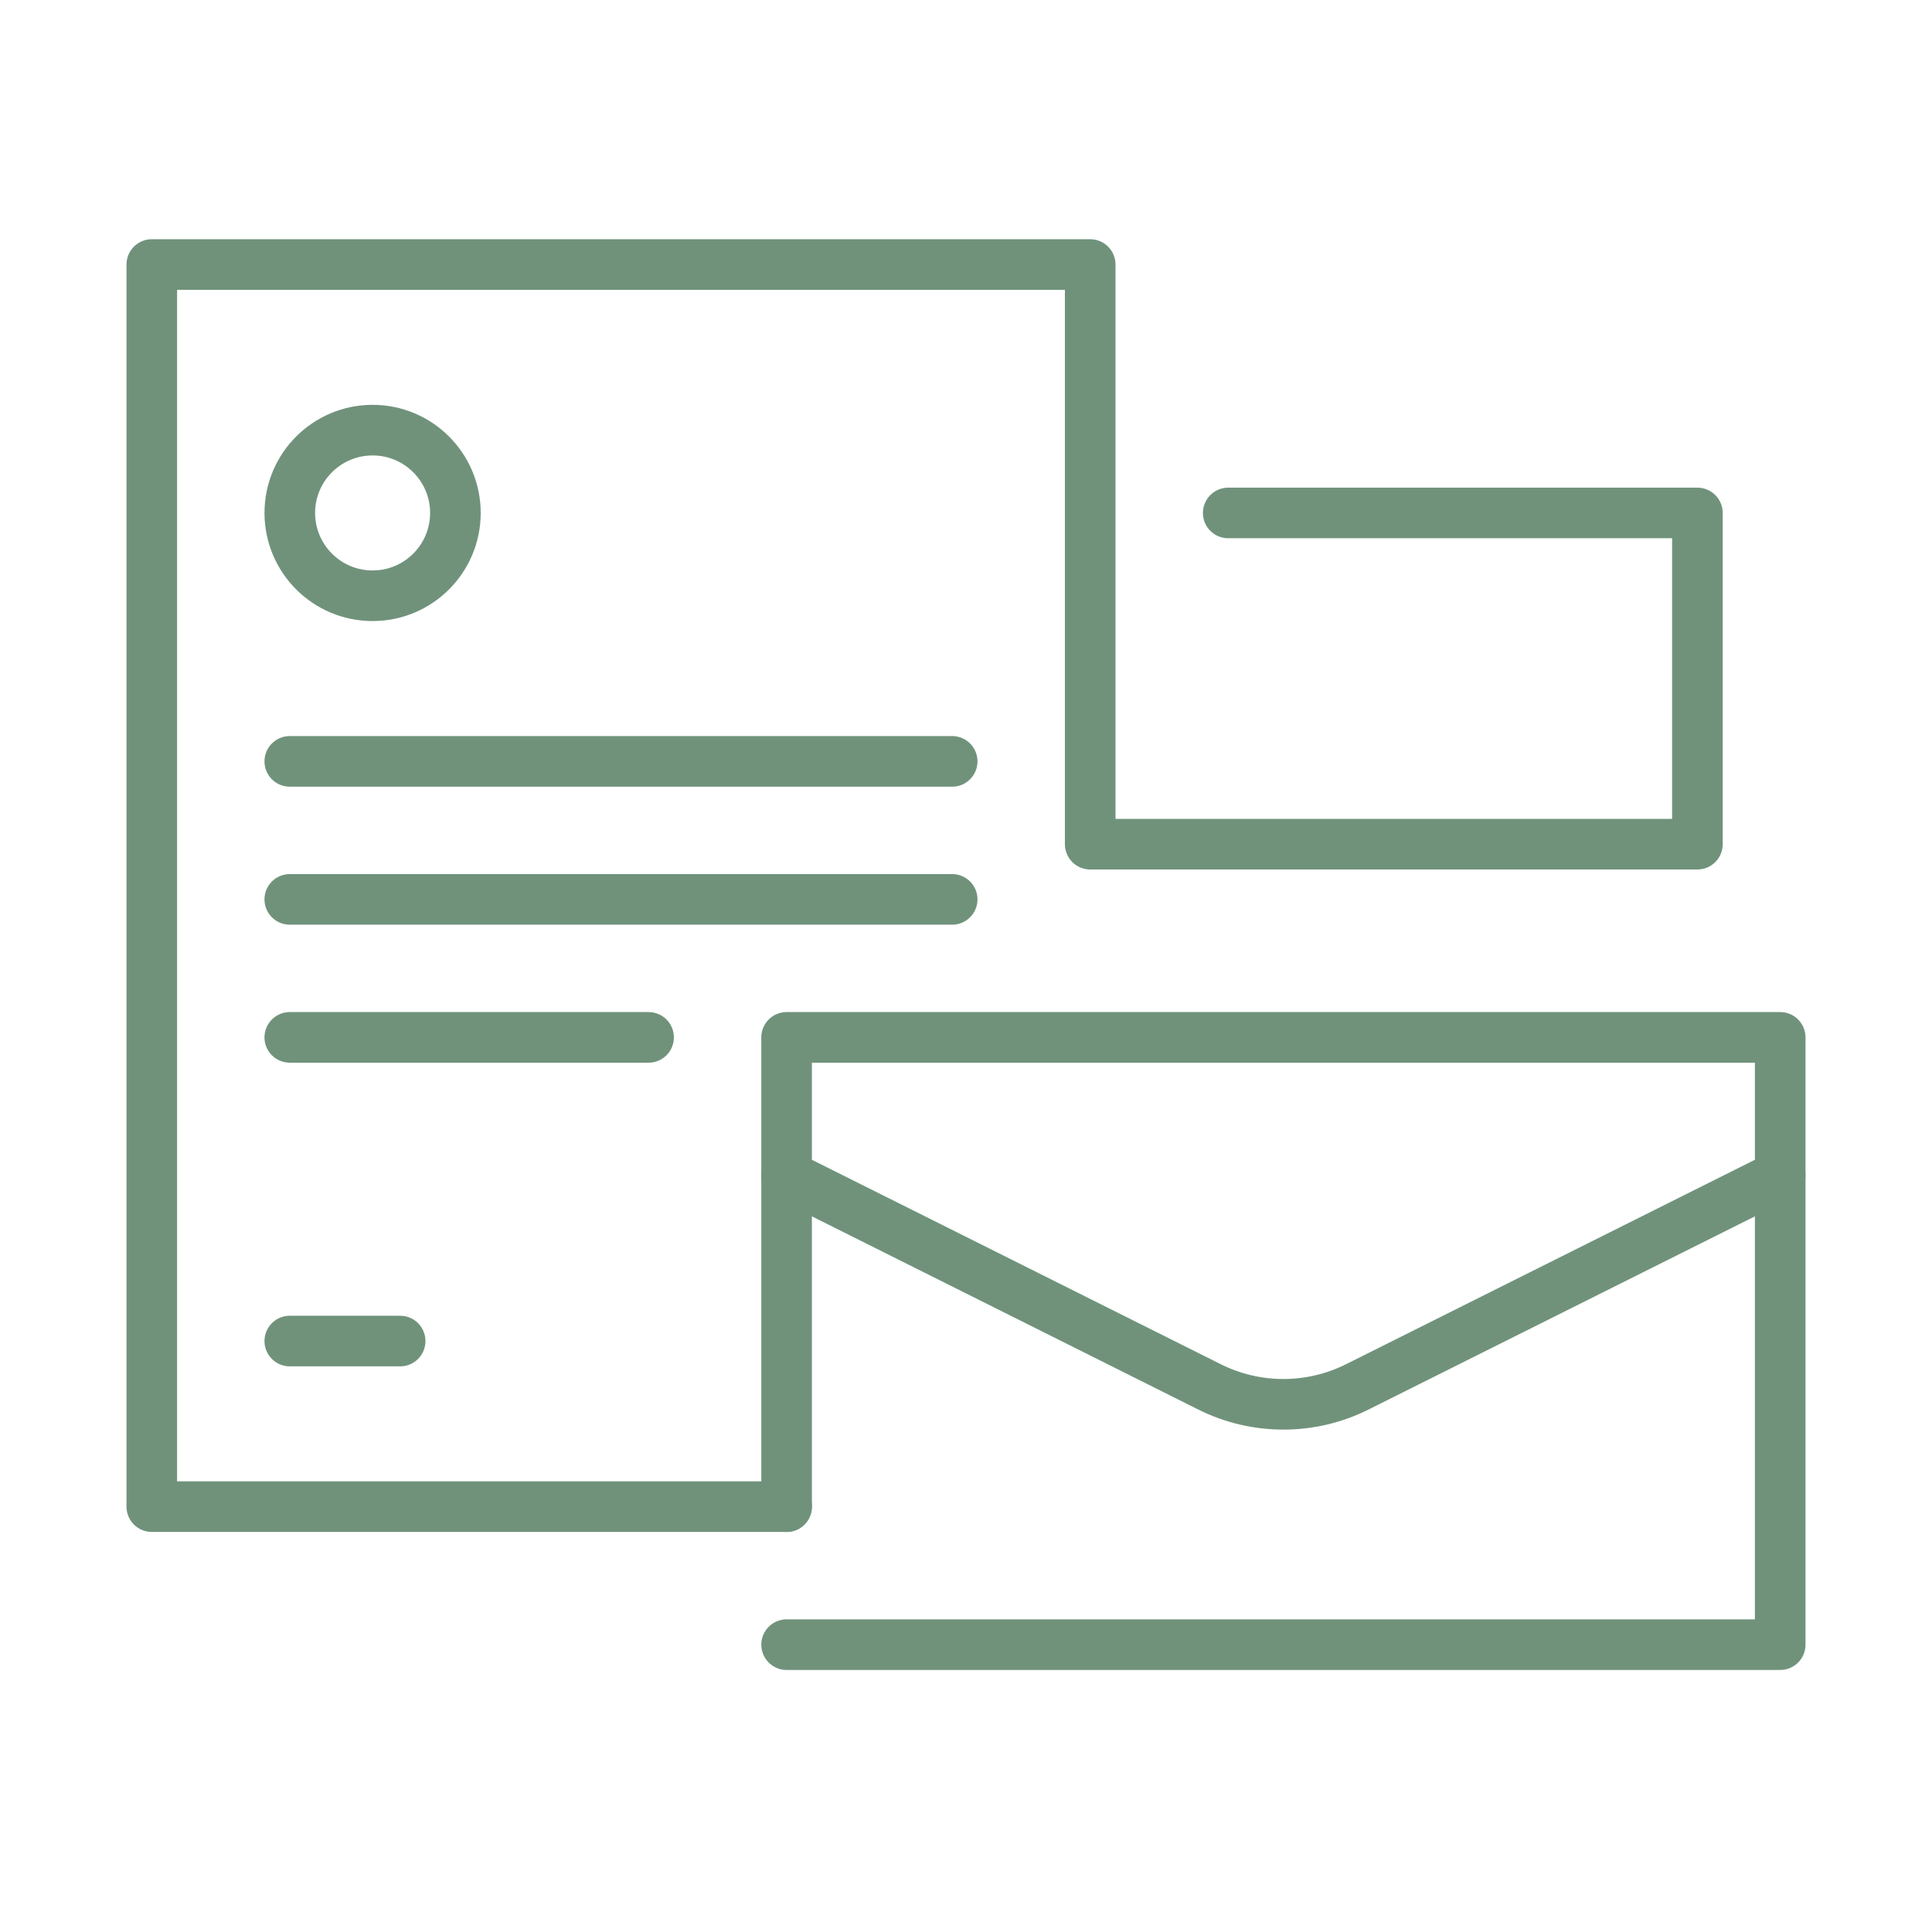
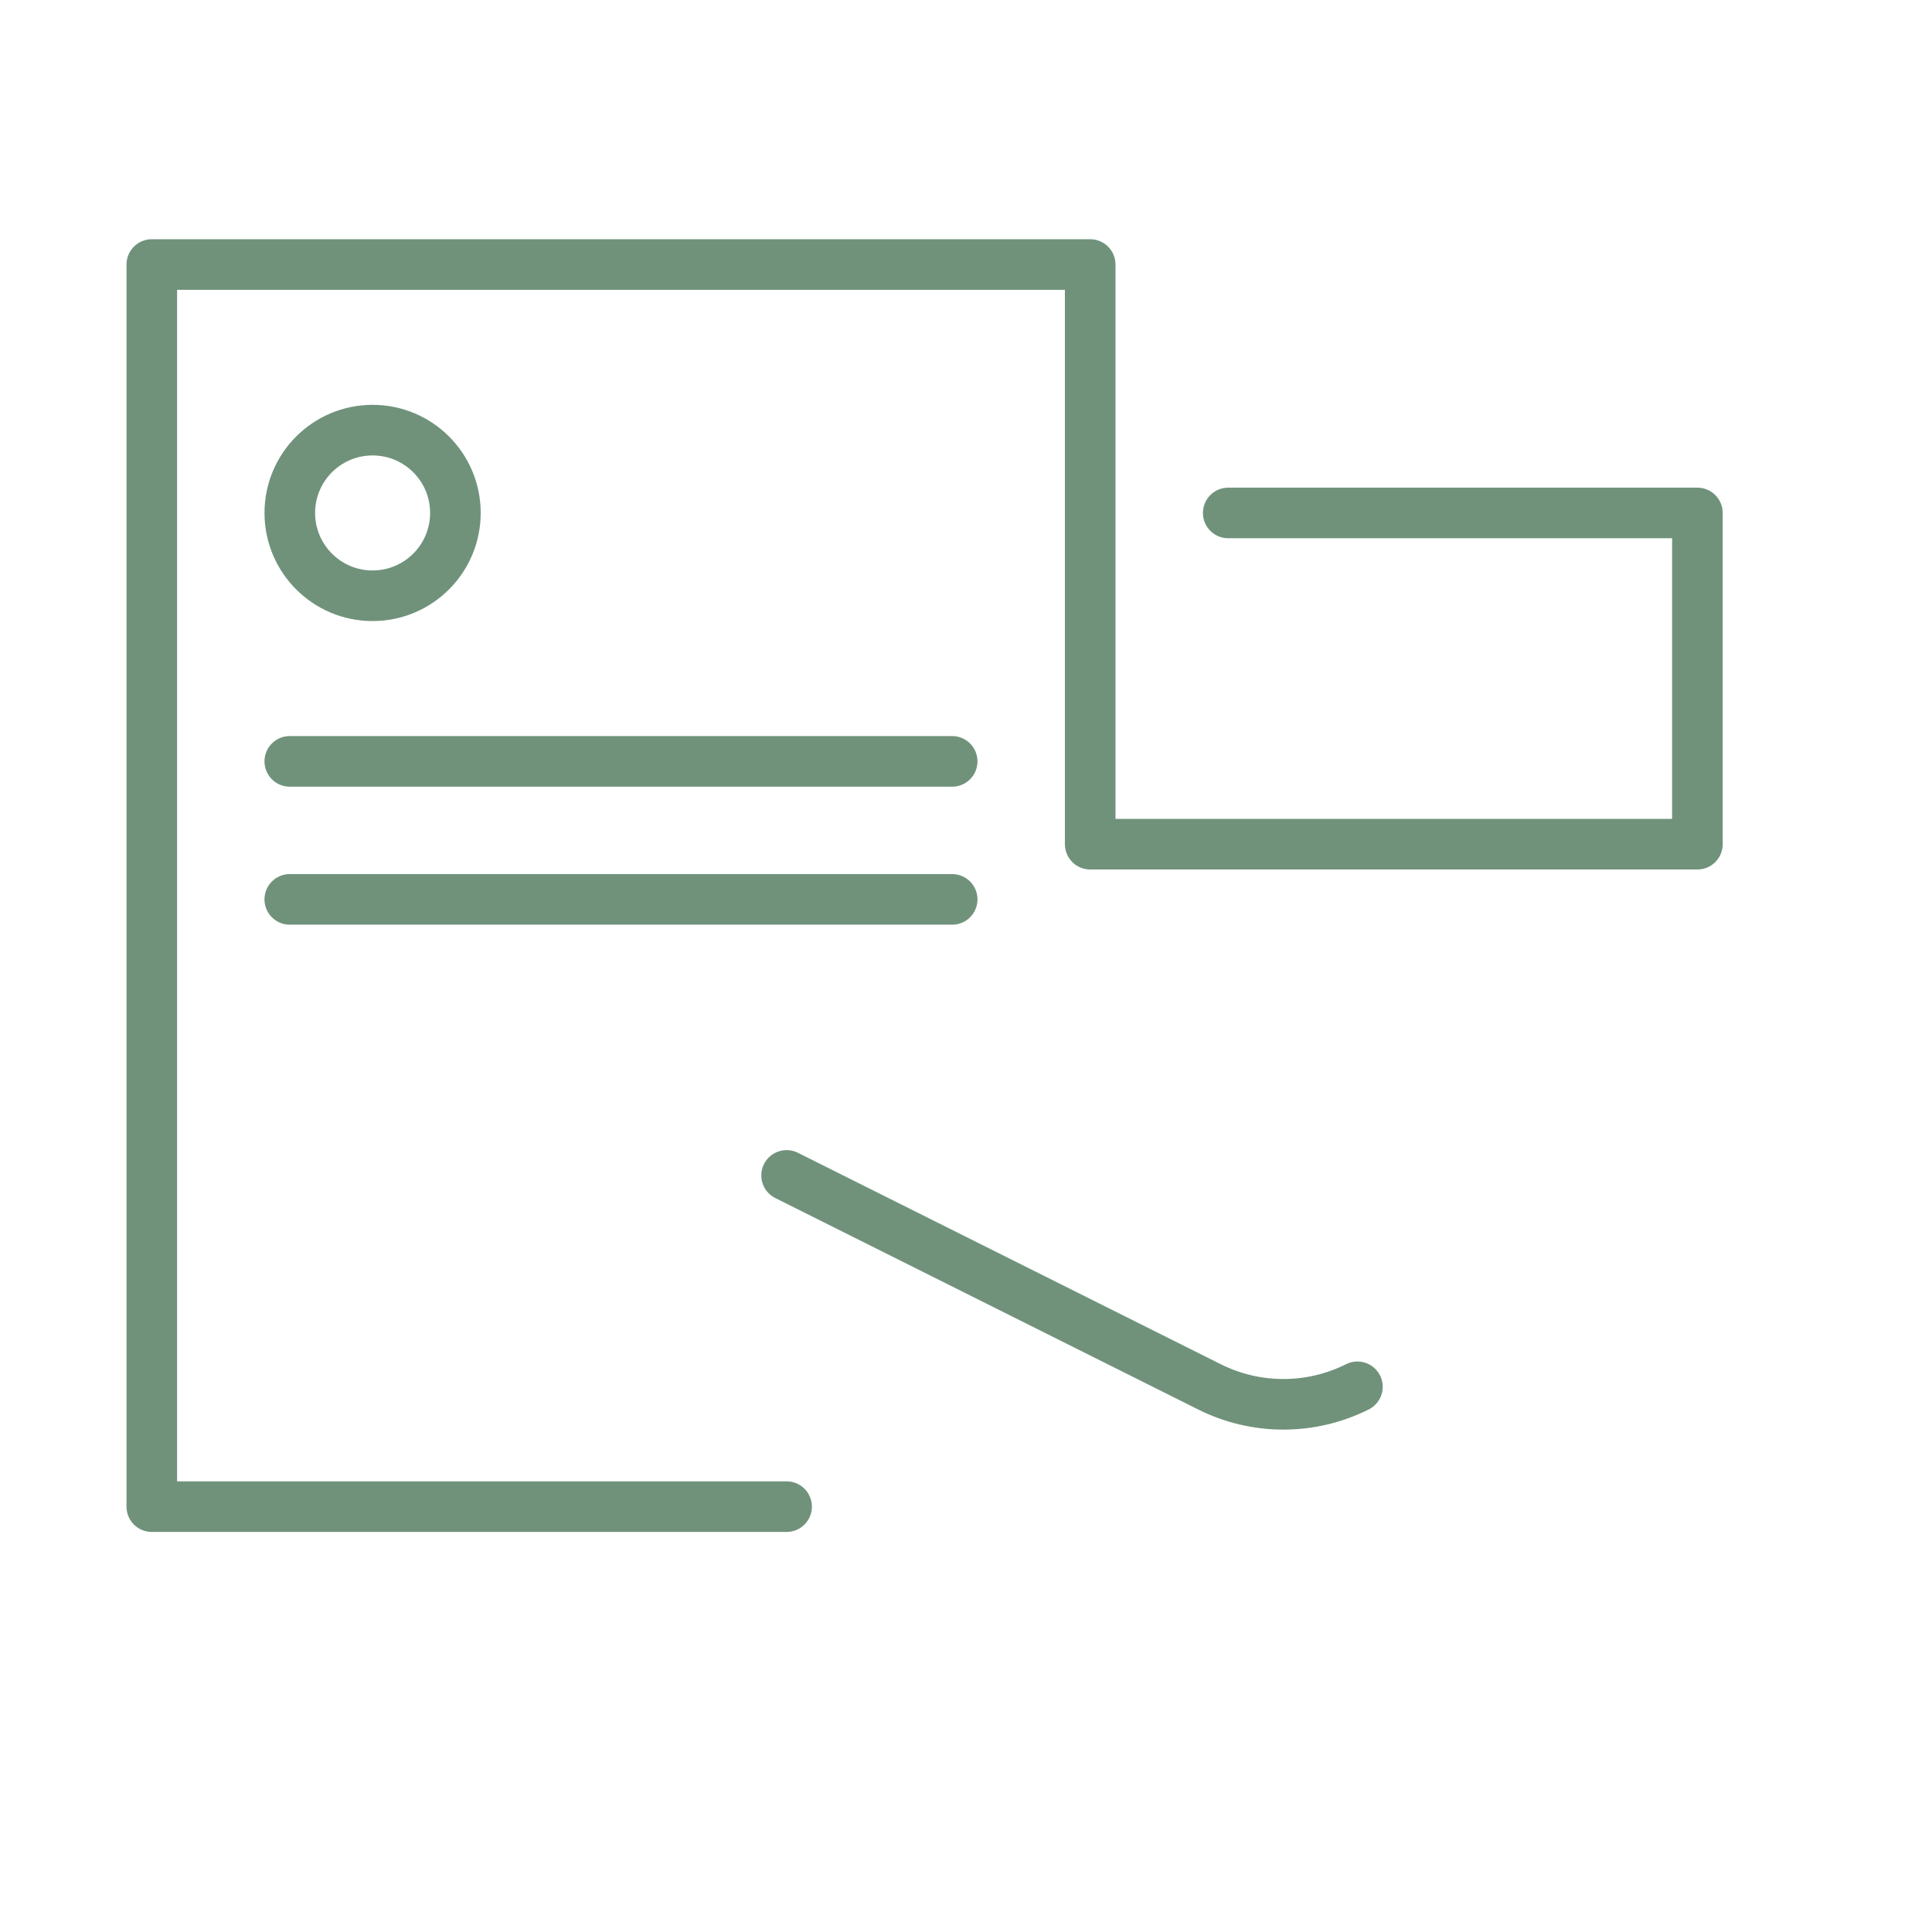
<svg xmlns="http://www.w3.org/2000/svg" version="1.1" id="Calque_1" x="0px" y="0px" width="84px" height="83px" viewBox="0 0 84 83" enable-background="new 0 0 84 83" xml:space="preserve">
  <g>
    <polyline fill="none" stroke="#70927B" stroke-width="2.2" stroke-linecap="round" stroke-linejoin="round" stroke-miterlimit="10" points="   34.2,65.5 6.6,65.5 6.6,11.5 47.4,11.5 47.4,36.7 73.8,36.7 73.8,22.3 53.401,22.3  " />
-     <polyline fill="none" stroke="#70927B" stroke-width="2.2" stroke-linecap="round" stroke-linejoin="round" stroke-miterlimit="10" points="   34.2,71.5 77.4,71.5 77.4,45.099 34.2,45.099 34.2,65.5  " />
-     <path fill="none" stroke="#70927B" stroke-width="2.2" stroke-linecap="round" stroke-linejoin="round" stroke-miterlimit="10" d="   M34.2,51.1l18.381,9.19c2.024,1.015,4.413,1.015,6.437,0L77.4,51.1" />
+     <path fill="none" stroke="#70927B" stroke-width="2.2" stroke-linecap="round" stroke-linejoin="round" stroke-miterlimit="10" d="   M34.2,51.1l18.381,9.19c2.024,1.015,4.413,1.015,6.437,0" />
    <circle fill="none" stroke="#70927B" stroke-width="2.2" stroke-linecap="round" stroke-linejoin="round" stroke-miterlimit="10" cx="16.2" cy="22.3" r="3.6" />
    <line fill="none" stroke="#70927B" stroke-width="2.2" stroke-linecap="round" stroke-linejoin="round" stroke-miterlimit="10" x1="12.599" y1="33.1" x2="41.399" y2="33.1" />
    <line fill="none" stroke="#70927B" stroke-width="2.2" stroke-linecap="round" stroke-linejoin="round" stroke-miterlimit="10" x1="12.599" y1="39.1" x2="41.399" y2="39.1" />
-     <line fill="none" stroke="#70927B" stroke-width="2.2" stroke-linecap="round" stroke-linejoin="round" stroke-miterlimit="10" x1="12.599" y1="45.099" x2="28.199" y2="45.099" />
-     <line fill="none" stroke="#70927B" stroke-width="2.2" stroke-linecap="round" stroke-linejoin="round" stroke-miterlimit="10" x1="12.599" y1="58.301" x2="17.398" y2="58.301" />
  </g>
</svg>